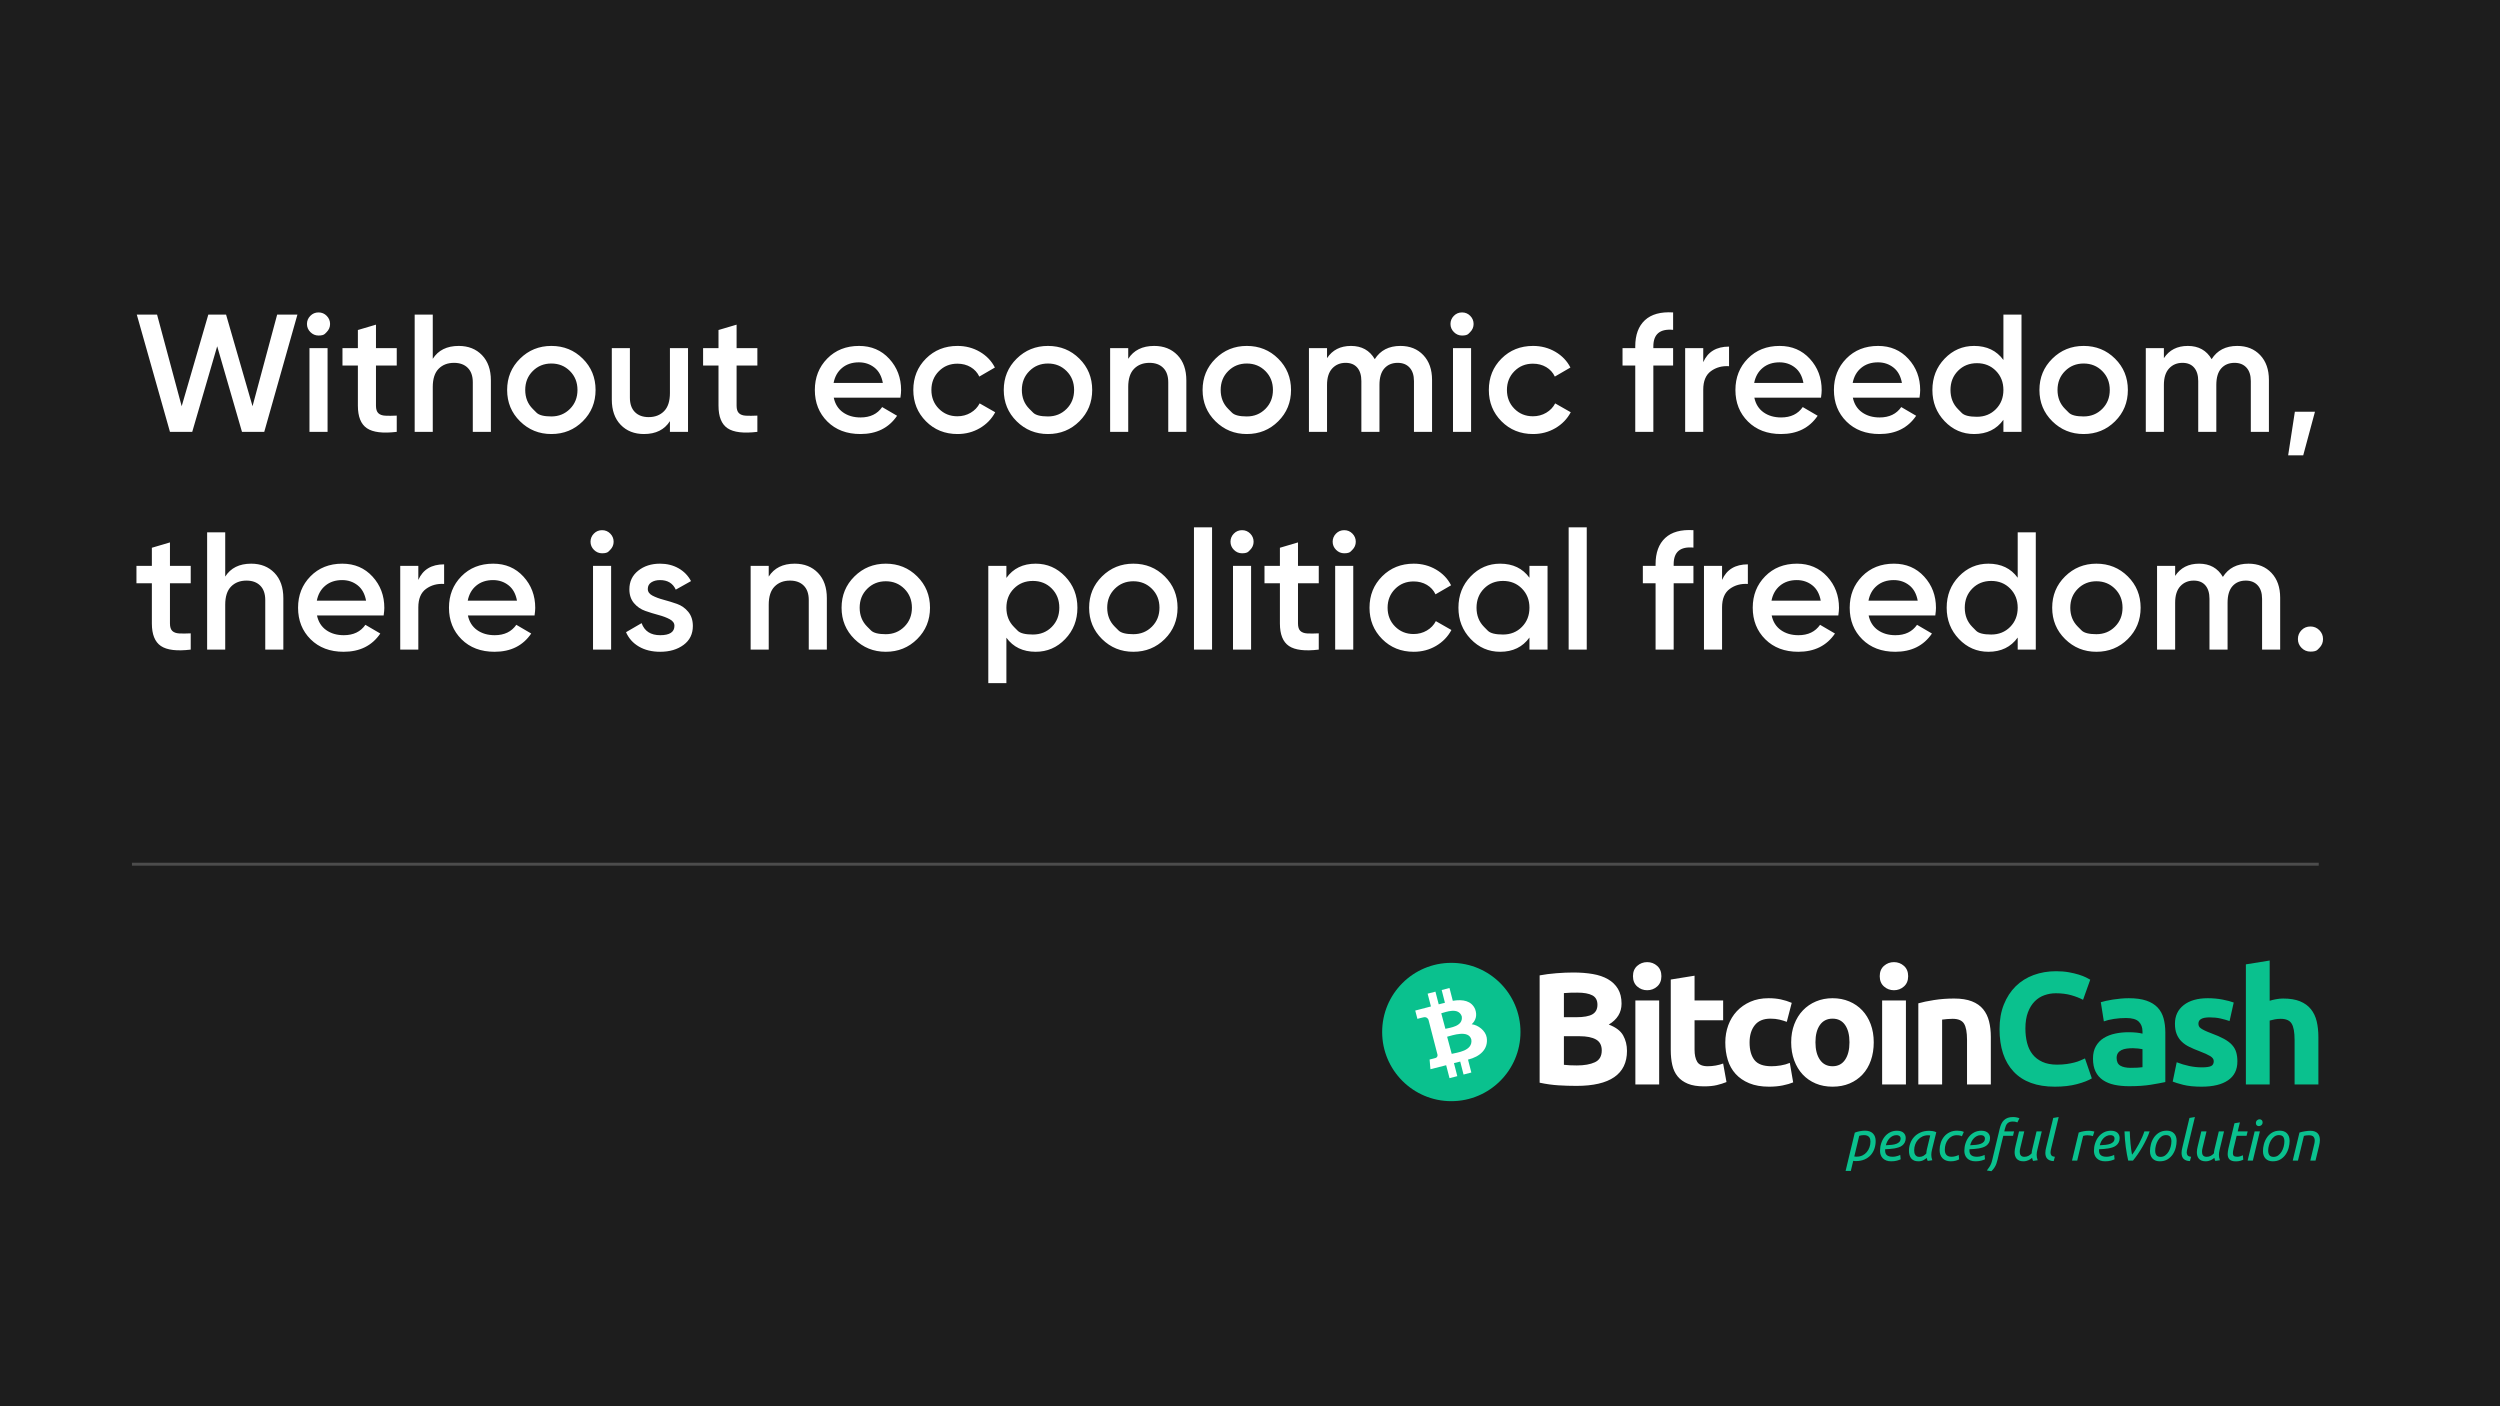
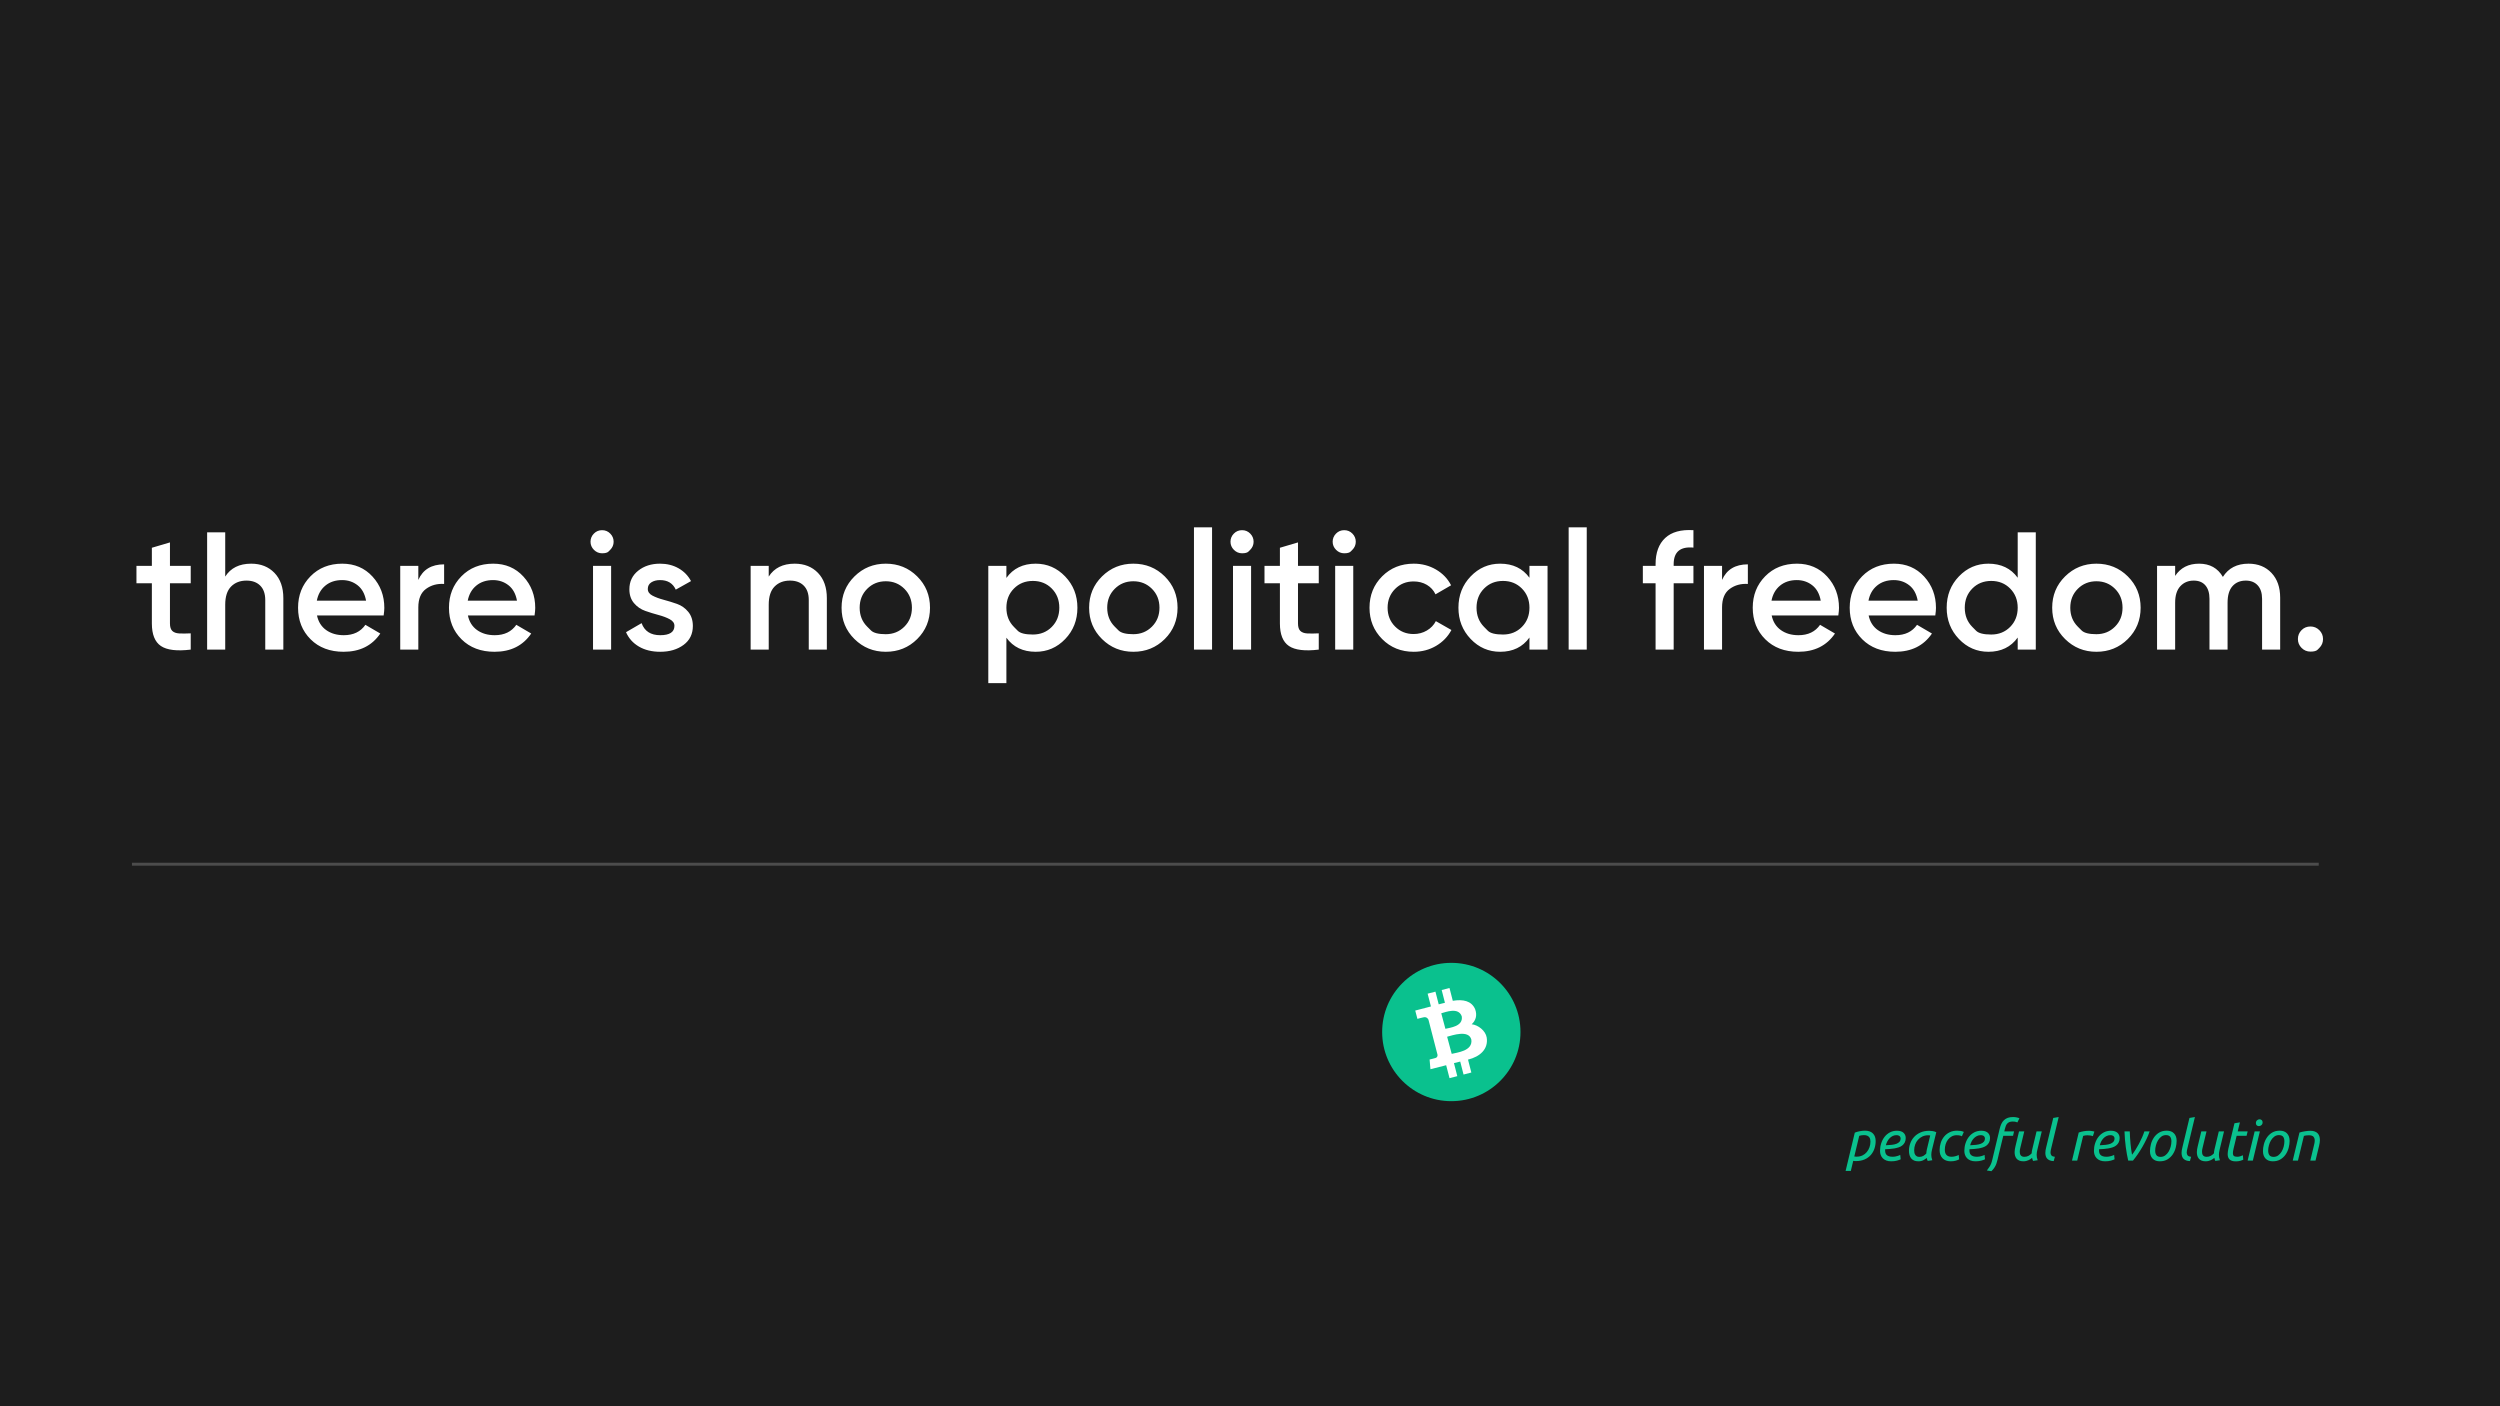
<svg xmlns="http://www.w3.org/2000/svg" viewBox="0 0 2560 1440">
  <rect width="2560" height="1440" style="fill: rgb(29, 29, 29); pointer-events: none;" transform="matrix(1, 0, 0, 1, 0, -1.1368683772161603e-13)">
    <desc>-</desc>
    <title>political freedom</title>
  </rect>
  <line style="fill: rgb(76, 76, 76); stroke: rgb(76, 76, 76); stroke-width: 3px; stroke-linecap: square;" x1="136.634" y1="884.959" x2="2372.891" y2="884.959" transform="matrix(1, 0, 0, 1, 0, -1.1368683772161603e-13)" />
-   <path d="M 455.209 146.427 L 445.566 112.337 L 451.459 112.337 L 458.618 138.976 L 466.361 112.337 L 471.523 112.337 L 479.218 138.976 L 486.377 112.337 L 492.269 112.337 L 482.627 146.427 L 476.15 146.427 L 468.942 121.541 L 461.686 146.427 Z M 500.765 117.426 Q 500.765 117.426 500.266 117.925 Q 499.767 118.424 498.403 118.424 Q 497.04 118.424 496.041 117.426 Q 495.043 116.428 495.043 115.064 Q 495.043 113.701 496.017 112.702 Q 496.991 111.704 498.403 111.704 Q 499.815 111.704 500.789 112.702 Q 501.763 113.701 501.763 115.064 Q 501.763 116.428 500.765 117.426 Z M 495.773 146.427 L 495.773 122.077 L 501.033 122.077 L 501.033 146.427 Z M 521.146 127.142 L 515.107 127.142 L 515.107 138.83 Q 515.107 140.339 515.789 140.997 Q 516.471 141.654 517.81 141.727 Q 519.149 141.8 521.146 141.703 L 521.146 146.427 Q 515.107 147.157 512.478 145.38 Q 509.848 143.602 509.848 138.83 L 509.848 127.142 L 505.367 127.142 L 505.367 122.077 L 509.848 122.077 L 509.848 116.817 L 515.107 115.259 L 515.107 122.077 L 521.146 122.077 Z M 539.167 121.444 Q 543.356 121.444 545.937 124.122 Q 548.518 126.801 548.518 131.476 L 548.518 146.427 L 543.258 146.427 L 543.258 132.012 Q 543.258 129.285 541.797 127.824 Q 540.336 126.363 537.804 126.363 Q 535.028 126.363 533.323 128.091 Q 531.619 129.82 531.619 133.375 L 531.619 146.427 L 526.359 146.427 L 526.359 112.337 L 531.619 112.337 L 531.619 125.194 Q 534.005 121.444 539.167 121.444 Z M 566.098 147.06 Q 560.741 147.06 556.991 143.359 Q 553.241 139.658 553.241 134.252 Q 553.241 128.846 556.991 125.145 Q 560.741 121.444 566.098 121.444 Q 571.504 121.444 575.229 125.145 Q 578.955 128.846 578.955 134.252 Q 578.955 139.658 575.229 143.359 Q 571.504 147.06 566.098 147.06 Z M 560.692 139.755 Q 560.692 139.755 561.788 140.851 Q 562.884 141.947 566.098 141.947 Q 569.312 141.947 571.504 139.755 Q 573.695 137.564 573.695 134.252 Q 573.695 130.94 571.504 128.749 Q 569.312 126.557 566.098 126.557 Q 562.884 126.557 560.692 128.749 Q 558.501 130.94 558.501 134.252 Q 558.501 137.564 560.692 139.755 Z M 600.574 122.077 L 605.833 122.077 L 605.833 146.427 L 600.574 146.427 L 600.574 143.31 Q 598.188 147.06 593.025 147.06 Q 588.837 147.06 586.256 144.382 Q 583.675 141.703 583.675 137.028 L 583.675 122.077 L 588.935 122.077 L 588.935 136.492 Q 588.935 139.219 590.396 140.68 Q 591.857 142.141 594.389 142.141 Q 597.165 142.141 598.869 140.413 Q 600.574 138.684 600.574 135.129 Z M 625.995 127.142 L 619.956 127.142 L 619.956 138.83 Q 619.956 140.339 620.638 140.997 Q 621.32 141.654 622.659 141.727 Q 623.998 141.8 625.995 141.703 L 625.995 146.427 Q 619.956 147.157 617.326 145.38 Q 614.696 143.602 614.696 138.83 L 614.696 127.142 L 610.216 127.142 L 610.216 122.077 L 614.696 122.077 L 614.696 116.817 L 619.956 115.259 L 619.956 122.077 L 625.995 122.077 Z M 648.207 136.492 Q 648.791 139.268 650.885 140.753 Q 652.979 142.239 655.999 142.239 Q 660.187 142.239 662.281 139.219 L 666.615 141.752 Q 663.011 147.06 655.95 147.06 Q 650.009 147.06 646.356 143.432 Q 642.704 139.804 642.704 134.252 Q 642.704 128.798 646.307 125.121 Q 649.911 121.444 655.56 121.444 Q 660.917 121.444 664.351 125.194 Q 667.784 128.944 667.784 134.301 Q 667.784 135.129 667.589 136.492 Z M 648.158 132.207 L 662.476 132.207 Q 661.94 129.236 660.016 127.726 Q 658.093 126.216 655.512 126.216 Q 652.59 126.216 650.642 127.824 Q 648.694 129.431 648.158 132.207 Z M 684.192 147.06 Q 678.689 147.06 675.012 143.359 Q 671.335 139.658 671.335 134.252 Q 671.335 128.798 675.012 125.121 Q 678.689 121.444 684.192 121.444 Q 687.747 121.444 690.669 123.148 Q 693.591 124.853 695.052 127.726 L 690.523 130.356 Q 689.695 128.603 688.015 127.604 Q 686.334 126.606 684.143 126.606 Q 680.929 126.606 678.762 128.798 Q 676.594 130.989 676.594 134.252 Q 676.594 137.515 678.762 139.706 Q 680.929 141.898 684.143 141.898 Q 686.286 141.898 688.015 140.875 Q 689.743 139.852 690.62 138.148 L 695.149 140.729 Q 693.591 143.651 690.669 145.356 Q 687.747 147.06 684.192 147.06 Z M 710.489 147.06 Q 705.132 147.06 701.382 143.359 Q 697.632 139.658 697.632 134.252 Q 697.632 128.846 701.382 125.145 Q 705.132 121.444 710.489 121.444 Q 715.895 121.444 719.62 125.145 Q 723.346 128.846 723.346 134.252 Q 723.346 139.658 719.62 143.359 Q 715.895 147.06 710.489 147.06 Z M 705.083 139.755 Q 705.083 139.755 706.179 140.851 Q 707.275 141.947 710.489 141.947 Q 713.703 141.947 715.895 139.755 Q 718.086 137.564 718.086 134.252 Q 718.086 130.94 715.895 128.749 Q 713.703 126.557 710.489 126.557 Q 707.275 126.557 705.083 128.749 Q 702.892 130.94 702.892 134.252 Q 702.892 137.564 705.083 139.755 Z M 741.367 121.444 Q 745.556 121.444 748.137 124.122 Q 750.718 126.801 750.718 131.476 L 750.718 146.427 L 745.458 146.427 L 745.458 132.012 Q 745.458 129.285 743.997 127.824 Q 742.536 126.363 740.004 126.363 Q 737.228 126.363 735.523 128.091 Q 733.819 129.82 733.819 133.375 L 733.819 146.427 L 728.559 146.427 L 728.559 122.077 L 733.819 122.077 L 733.819 125.194 Q 736.205 121.444 741.367 121.444 Z M 768.298 147.06 Q 762.941 147.06 759.191 143.359 Q 755.441 139.658 755.441 134.252 Q 755.441 128.846 759.191 125.145 Q 762.941 121.444 768.298 121.444 Q 773.704 121.444 777.429 125.145 Q 781.155 128.846 781.155 134.252 Q 781.155 139.658 777.429 143.359 Q 773.704 147.06 768.298 147.06 Z M 762.892 139.755 Q 762.892 139.755 763.988 140.851 Q 765.084 141.947 768.298 141.947 Q 771.512 141.947 773.704 139.755 Q 775.895 137.564 775.895 134.252 Q 775.895 130.94 773.704 128.749 Q 771.512 126.557 768.298 126.557 Q 765.084 126.557 762.892 128.749 Q 760.701 130.94 760.701 134.252 Q 760.701 137.564 762.892 139.755 Z M 812.952 121.444 Q 817.092 121.444 819.624 124.122 Q 822.157 126.801 822.157 131.33 L 822.157 146.427 L 816.897 146.427 L 816.897 131.671 Q 816.897 129.138 815.631 127.751 Q 814.365 126.363 812.173 126.363 Q 809.738 126.363 808.301 127.97 Q 806.865 129.577 806.865 132.791 L 806.865 146.427 L 801.605 146.427 L 801.605 131.671 Q 801.605 129.138 800.412 127.751 Q 799.219 126.363 797.027 126.363 Q 794.641 126.363 793.131 127.994 Q 791.622 129.625 791.622 132.791 L 791.622 146.427 L 786.362 146.427 L 786.362 122.077 L 791.622 122.077 L 791.622 124.999 Q 793.959 121.444 798.586 121.444 Q 803.261 121.444 805.501 125.291 Q 807.936 121.444 812.952 121.444 Z M 833.237 117.426 Q 833.237 117.426 832.737 117.925 Q 832.238 118.424 830.875 118.424 Q 829.511 118.424 828.513 117.426 Q 827.514 116.428 827.514 115.064 Q 827.514 113.701 828.488 112.702 Q 829.462 111.704 830.875 111.704 Q 832.287 111.704 833.261 112.702 Q 834.235 113.701 834.235 115.064 Q 834.235 116.428 833.237 117.426 Z M 828.245 146.427 L 828.245 122.077 L 833.505 122.077 L 833.505 146.427 Z M 851.524 147.06 Q 846.021 147.06 842.344 143.359 Q 838.667 139.658 838.667 134.252 Q 838.667 128.798 842.344 125.121 Q 846.021 121.444 851.524 121.444 Q 855.079 121.444 858.001 123.148 Q 860.923 124.853 862.384 127.726 L 857.855 130.356 Q 857.027 128.603 855.347 127.604 Q 853.667 126.606 851.475 126.606 Q 848.261 126.606 846.094 128.798 Q 843.927 130.989 843.927 134.252 Q 843.927 137.515 846.094 139.706 Q 848.261 141.898 851.475 141.898 Q 853.618 141.898 855.347 140.875 Q 857.076 139.852 857.952 138.148 L 862.481 140.729 Q 860.923 143.651 858.001 145.356 Q 855.079 147.06 851.524 147.06 Z M 892.242 116.769 Q 886.496 116.233 886.496 121.59 L 886.496 122.077 L 892.242 122.077 L 892.242 127.142 L 886.496 127.142 L 886.496 146.427 L 881.236 146.427 L 881.236 127.142 L 877.535 127.142 L 877.535 122.077 L 881.236 122.077 L 881.236 121.59 Q 881.236 116.574 884.036 113.968 Q 886.837 111.363 892.242 111.704 Z M 901.003 126.168 Q 903 121.639 908.503 121.639 L 908.503 127.337 Q 905.484 127.142 903.243 128.773 Q 901.003 130.405 901.003 134.155 L 901.003 146.427 L 895.744 146.427 L 895.744 122.077 L 901.003 122.077 Z M 915.861 136.492 Q 916.445 139.268 918.539 140.753 Q 920.633 142.239 923.653 142.239 Q 927.841 142.239 929.935 139.219 L 934.269 141.752 Q 930.666 147.06 923.604 147.06 Q 917.663 147.06 914.01 143.432 Q 910.358 139.804 910.358 134.252 Q 910.358 128.798 913.961 125.121 Q 917.565 121.444 923.214 121.444 Q 928.571 121.444 932.005 125.194 Q 935.438 128.944 935.438 134.301 Q 935.438 135.129 935.243 136.492 Z M 915.812 132.207 L 930.13 132.207 Q 929.594 129.236 927.67 127.726 Q 925.747 126.216 923.166 126.216 Q 920.244 126.216 918.296 127.824 Q 916.348 129.431 915.812 132.207 Z M 944.498 136.492 Q 945.083 139.268 947.177 140.753 Q 949.271 142.239 952.29 142.239 Q 956.479 142.239 958.573 139.219 L 962.907 141.752 Q 959.303 147.06 952.242 147.06 Q 946.3 147.06 942.648 143.432 Q 938.995 139.804 938.995 134.252 Q 938.995 128.798 942.599 125.121 Q 946.203 121.444 951.852 121.444 Q 957.209 121.444 960.643 125.194 Q 964.076 128.944 964.076 134.301 Q 964.076 135.129 963.881 136.492 Z M 944.45 132.207 L 958.768 132.207 Q 958.232 129.236 956.308 127.726 Q 954.385 126.216 951.803 126.216 Q 948.881 126.216 946.933 127.824 Q 944.985 129.431 944.45 132.207 Z M 988.275 112.337 L 993.535 112.337 L 993.535 146.427 L 988.275 146.427 L 988.275 142.921 Q 985.305 147.06 979.753 147.06 Q 974.737 147.06 971.182 143.335 Q 967.627 139.609 967.627 134.252 Q 967.627 128.846 971.182 125.145 Q 974.737 121.444 979.753 121.444 Q 985.305 121.444 988.275 125.535 Z M 975.078 139.828 Q 975.078 139.828 976.174 140.936 Q 977.269 142.044 980.581 142.044 Q 983.892 142.044 986.084 139.828 Q 988.275 137.612 988.275 134.252 Q 988.275 130.892 986.084 128.676 Q 983.892 126.46 980.581 126.46 Q 977.269 126.46 975.078 128.676 Q 972.886 130.892 972.886 134.252 Q 972.886 137.612 975.078 139.828 Z M 1011.603 147.06 Q 1006.246 147.06 1002.496 143.359 Q 998.746 139.658 998.746 134.252 Q 998.746 128.846 1002.496 125.145 Q 1006.246 121.444 1011.603 121.444 Q 1017.009 121.444 1020.734 125.145 Q 1024.46 128.846 1024.46 134.252 Q 1024.46 139.658 1020.734 143.359 Q 1017.009 147.06 1011.603 147.06 Z M 1006.197 139.755 Q 1006.197 139.755 1007.293 140.851 Q 1008.389 141.947 1011.603 141.947 Q 1014.817 141.947 1017.009 139.755 Q 1019.2 137.564 1019.2 134.252 Q 1019.2 130.94 1017.009 128.749 Q 1014.817 126.557 1011.603 126.557 Q 1008.389 126.557 1006.197 128.749 Q 1004.006 130.94 1004.006 134.252 Q 1004.006 137.564 1006.197 139.755 Z M 1056.264 121.444 Q 1060.403 121.444 1062.936 124.122 Q 1065.468 126.801 1065.468 131.33 L 1065.468 146.427 L 1060.208 146.427 L 1060.208 131.671 Q 1060.208 129.138 1058.942 127.751 Q 1057.676 126.363 1055.484 126.363 Q 1053.049 126.363 1051.613 127.97 Q 1050.176 129.577 1050.176 132.791 L 1050.176 146.427 L 1044.917 146.427 L 1044.917 131.671 Q 1044.917 129.138 1043.723 127.751 Q 1042.53 126.363 1040.339 126.363 Q 1037.952 126.363 1036.443 127.994 Q 1034.933 129.625 1034.933 132.791 L 1034.933 146.427 L 1029.673 146.427 L 1029.673 122.077 L 1034.933 122.077 L 1034.933 124.999 Q 1037.271 121.444 1041.897 121.444 Q 1046.572 121.444 1048.813 125.291 Q 1051.248 121.444 1056.264 121.444 Z M 1078.855 140.583 L 1075.446 153.245 L 1071.063 153.245 L 1073.011 140.583 Z" transform="matrix(3.522, 0, 0, 3.522, -1429.212, -73.498)" style="fill: rgb(255, 255, 255);" />
  <path d="M 461.247 190.452 L 455.209 190.452 L 455.209 202.14 Q 455.209 203.649 455.89 204.307 Q 456.572 204.964 457.911 205.037 Q 459.251 205.11 461.247 205.013 L 461.247 209.737 Q 455.209 210.467 452.579 208.69 Q 449.949 206.912 449.949 202.14 L 449.949 190.452 L 445.469 190.452 L 445.469 185.387 L 449.949 185.387 L 449.949 180.127 L 455.209 178.569 L 455.209 185.387 L 461.247 185.387 Z M 478.825 184.754 Q 483.013 184.754 485.594 187.432 Q 488.175 190.111 488.175 194.786 L 488.175 209.737 L 482.916 209.737 L 482.916 195.322 Q 482.916 192.595 481.455 191.134 Q 479.994 189.673 477.461 189.673 Q 474.685 189.673 472.981 191.401 Q 471.276 193.13 471.276 196.685 L 471.276 209.737 L 466.017 209.737 L 466.017 175.647 L 471.276 175.647 L 471.276 188.504 Q 473.663 184.754 478.825 184.754 Z M 497.958 199.802 Q 498.543 202.578 500.637 204.063 Q 502.731 205.549 505.75 205.549 Q 509.938 205.549 512.032 202.529 L 516.367 205.062 Q 512.763 210.37 505.701 210.37 Q 499.76 210.37 496.108 206.742 Q 492.455 203.114 492.455 197.562 Q 492.455 192.108 496.059 188.431 Q 499.663 184.754 505.312 184.754 Q 510.669 184.754 514.102 188.504 Q 517.536 192.254 517.536 197.611 Q 517.536 198.439 517.341 199.802 Z M 497.909 195.517 L 512.227 195.517 Q 511.692 192.546 509.768 191.036 Q 507.844 189.526 505.263 189.526 Q 502.341 189.526 500.393 191.134 Q 498.445 192.741 497.909 195.517 Z M 527.42 189.478 Q 529.417 184.949 534.92 184.949 L 534.92 190.647 Q 531.901 190.452 529.66 192.083 Q 527.42 193.715 527.42 197.465 L 527.42 209.737 L 522.161 209.737 L 522.161 185.387 L 527.42 185.387 Z M 541.834 199.802 Q 542.419 202.578 544.513 204.063 Q 546.607 205.549 549.626 205.549 Q 553.814 205.549 555.909 202.529 L 560.243 205.062 Q 556.639 210.37 549.578 210.37 Q 543.636 210.37 539.984 206.742 Q 536.331 203.114 536.331 197.562 Q 536.331 192.108 539.935 188.431 Q 543.539 184.754 549.188 184.754 Q 554.545 184.754 557.978 188.504 Q 561.412 192.254 561.412 197.611 Q 561.412 198.439 561.217 199.802 Z M 541.786 195.517 L 556.103 195.517 Q 555.568 192.546 553.644 191.036 Q 551.72 189.526 549.139 189.526 Q 546.217 189.526 544.269 191.134 Q 542.321 192.741 541.786 195.517 Z M 583.206 180.736 Q 583.206 180.736 582.707 181.235 Q 582.208 181.734 580.844 181.734 Q 579.481 181.734 578.482 180.736 Q 577.484 179.738 577.484 178.374 Q 577.484 177.011 578.458 176.012 Q 579.432 175.014 580.844 175.014 Q 582.257 175.014 583.231 176.012 Q 584.205 177.011 584.205 178.374 Q 584.205 179.738 583.206 180.736 Z M 578.214 209.737 L 578.214 185.387 L 583.474 185.387 L 583.474 209.737 Z M 594.139 192.108 Q 594.139 193.325 595.478 194.031 Q 596.817 194.737 598.741 195.249 Q 600.665 195.76 602.613 196.442 Q 604.561 197.124 605.9 198.755 Q 607.239 200.387 607.239 202.87 Q 607.239 206.377 604.536 208.373 Q 601.833 210.37 597.743 210.37 Q 594.139 210.37 591.558 208.86 Q 588.977 207.351 587.808 204.672 L 592.337 202.042 Q 593.603 205.549 597.743 205.549 Q 601.882 205.549 601.882 202.822 Q 601.882 201.653 600.543 200.922 Q 599.204 200.192 597.28 199.68 Q 595.356 199.169 593.408 198.487 Q 591.46 197.805 590.121 196.223 Q 588.782 194.64 588.782 192.205 Q 588.782 188.845 591.339 186.799 Q 593.895 184.754 597.694 184.754 Q 600.713 184.754 603.075 186.093 Q 605.437 187.432 606.703 189.819 L 602.272 192.302 Q 601.006 189.526 597.694 189.526 Q 596.184 189.526 595.162 190.184 Q 594.139 190.841 594.139 192.108 Z M 636.847 184.754 Q 641.035 184.754 643.616 187.432 Q 646.197 190.111 646.197 194.786 L 646.197 209.737 L 640.938 209.737 L 640.938 195.322 Q 640.938 192.595 639.477 191.134 Q 638.016 189.673 635.483 189.673 Q 632.707 189.673 631.003 191.401 Q 629.298 193.13 629.298 196.685 L 629.298 209.737 L 624.039 209.737 L 624.039 185.387 L 629.298 185.387 L 629.298 188.504 Q 631.685 184.754 636.847 184.754 Z M 663.334 210.37 Q 657.977 210.37 654.227 206.669 Q 650.477 202.968 650.477 197.562 Q 650.477 192.156 654.227 188.455 Q 657.977 184.754 663.334 184.754 Q 668.74 184.754 672.465 188.455 Q 676.191 192.156 676.191 197.562 Q 676.191 202.968 672.465 206.669 Q 668.74 210.37 663.334 210.37 Z M 657.928 203.065 Q 657.928 203.065 659.024 204.161 Q 660.12 205.257 663.334 205.257 Q 666.548 205.257 668.74 203.065 Q 670.931 200.874 670.931 197.562 Q 670.931 194.25 668.74 192.059 Q 666.548 189.867 663.334 189.867 Q 660.12 189.867 657.928 192.059 Q 655.737 194.25 655.737 197.562 Q 655.737 200.874 657.928 203.065 Z M 706.92 184.754 Q 711.937 184.754 715.492 188.479 Q 719.047 192.205 719.047 197.562 Q 719.047 202.968 715.492 206.669 Q 711.937 210.37 706.92 210.37 Q 701.369 210.37 698.398 206.279 L 698.398 219.477 L 693.138 219.477 L 693.138 185.387 L 698.398 185.387 L 698.398 188.893 Q 701.369 184.754 706.92 184.754 Z M 700.589 203.138 Q 700.589 203.138 701.685 204.246 Q 702.781 205.354 706.093 205.354 Q 709.404 205.354 711.596 203.138 Q 713.787 200.922 713.787 197.562 Q 713.787 194.202 711.596 191.986 Q 709.404 189.77 706.093 189.77 Q 702.781 189.77 700.589 191.986 Q 698.398 194.202 698.398 197.562 Q 698.398 200.922 700.589 203.138 Z M 735.308 210.37 Q 729.951 210.37 726.201 206.669 Q 722.451 202.968 722.451 197.562 Q 722.451 192.156 726.201 188.455 Q 729.951 184.754 735.308 184.754 Q 740.713 184.754 744.439 188.455 Q 748.164 192.156 748.164 197.562 Q 748.164 202.968 744.439 206.669 Q 740.713 210.37 735.308 210.37 Z M 729.902 203.065 Q 729.902 203.065 730.998 204.161 Q 732.093 205.257 735.308 205.257 Q 738.522 205.257 740.713 203.065 Q 742.905 200.874 742.905 197.562 Q 742.905 194.25 740.713 192.059 Q 738.522 189.867 735.308 189.867 Q 732.093 189.867 729.902 192.059 Q 727.71 194.25 727.71 197.562 Q 727.71 200.874 729.902 203.065 Z M 752.934 209.737 L 752.934 174.186 L 758.194 174.186 L 758.194 209.737 Z M 769.274 180.736 Q 769.274 180.736 768.775 181.235 Q 768.276 181.734 766.912 181.734 Q 765.549 181.734 764.55 180.736 Q 763.552 179.738 763.552 178.374 Q 763.552 177.011 764.526 176.012 Q 765.5 175.014 766.912 175.014 Q 768.325 175.014 769.299 176.012 Q 770.273 177.011 770.273 178.374 Q 770.273 179.738 769.274 180.736 Z M 764.283 209.737 L 764.283 185.387 L 769.542 185.387 L 769.542 209.737 Z M 789.218 190.452 L 783.179 190.452 L 783.179 202.14 Q 783.179 203.649 783.861 204.307 Q 784.543 204.964 785.882 205.037 Q 787.222 205.11 789.218 205.013 L 789.218 209.737 Q 783.179 210.467 780.55 208.69 Q 777.92 206.912 777.92 202.14 L 777.92 190.452 L 773.439 190.452 L 773.439 185.387 L 777.92 185.387 L 777.92 180.127 L 783.179 178.569 L 783.179 185.387 L 789.218 185.387 Z M 798.979 180.736 Q 798.979 180.736 798.48 181.235 Q 797.981 181.734 796.617 181.734 Q 795.254 181.734 794.256 180.736 Q 793.257 179.738 793.257 178.374 Q 793.257 177.011 794.231 176.012 Q 795.205 175.014 796.617 175.014 Q 798.03 175.014 799.004 176.012 Q 799.978 177.011 799.978 178.374 Q 799.978 179.738 798.979 180.736 Z M 793.988 209.737 L 793.988 185.387 L 799.247 185.387 L 799.247 209.737 Z M 816.829 210.37 Q 811.326 210.37 807.649 206.669 Q 803.972 202.968 803.972 197.562 Q 803.972 192.108 807.649 188.431 Q 811.326 184.754 816.829 184.754 Q 820.384 184.754 823.306 186.458 Q 826.228 188.163 827.689 191.036 L 823.16 193.666 Q 822.332 191.913 820.652 190.914 Q 818.972 189.916 816.781 189.916 Q 813.566 189.916 811.399 192.108 Q 809.232 194.299 809.232 197.562 Q 809.232 200.825 811.399 203.016 Q 813.566 205.208 816.781 205.208 Q 818.923 205.208 820.652 204.185 Q 822.381 203.162 823.258 201.458 L 827.787 204.039 Q 826.228 206.961 823.306 208.666 Q 820.384 210.37 816.829 210.37 Z M 850.475 185.387 L 855.735 185.387 L 855.735 209.737 L 850.475 209.737 L 850.475 206.231 Q 847.504 210.37 841.952 210.37 Q 836.936 210.37 833.381 206.645 Q 829.826 202.919 829.826 197.562 Q 829.826 192.156 833.381 188.455 Q 836.936 184.754 841.952 184.754 Q 847.504 184.754 850.475 188.845 Z M 837.277 203.138 Q 837.277 203.138 838.373 204.246 Q 839.469 205.354 842.78 205.354 Q 846.092 205.354 848.283 203.138 Q 850.475 200.922 850.475 197.562 Q 850.475 194.202 848.283 191.986 Q 846.092 189.77 842.78 189.77 Q 839.469 189.77 837.277 191.986 Q 835.086 194.202 835.086 197.562 Q 835.086 200.922 837.277 203.138 Z M 861.872 209.737 L 861.872 174.186 L 867.132 174.186 L 867.132 209.737 Z M 898.151 180.079 Q 892.405 179.543 892.405 184.9 L 892.405 185.387 L 898.151 185.387 L 898.151 190.452 L 892.405 190.452 L 892.405 209.737 L 887.145 209.737 L 887.145 190.452 L 883.444 190.452 L 883.444 185.387 L 887.145 185.387 L 887.145 184.9 Q 887.145 179.884 889.945 177.278 Q 892.745 174.673 898.151 175.014 Z M 906.475 189.478 Q 908.471 184.949 913.975 184.949 L 913.975 190.647 Q 910.955 190.452 908.715 192.083 Q 906.475 193.715 906.475 197.465 L 906.475 209.737 L 901.215 209.737 L 901.215 185.387 L 906.475 185.387 Z M 920.895 199.802 Q 921.48 202.578 923.574 204.063 Q 925.668 205.549 928.687 205.549 Q 932.875 205.549 934.969 202.529 L 939.304 205.062 Q 935.7 210.37 928.638 210.37 Q 922.697 210.37 919.045 206.742 Q 915.392 203.114 915.392 197.562 Q 915.392 192.108 918.996 188.431 Q 922.6 184.754 928.249 184.754 Q 933.606 184.754 937.039 188.504 Q 940.473 192.254 940.473 197.611 Q 940.473 198.439 940.278 199.802 Z M 920.846 195.517 L 935.164 195.517 Q 934.629 192.546 932.705 191.036 Q 930.781 189.526 928.2 189.526 Q 925.278 189.526 923.33 191.134 Q 921.382 192.741 920.846 195.517 Z M 949.089 199.802 Q 949.674 202.578 951.768 204.063 Q 953.862 205.549 956.881 205.549 Q 961.069 205.549 963.164 202.529 L 967.498 205.062 Q 963.894 210.37 956.833 210.37 Q 950.891 210.37 947.239 206.742 Q 943.586 203.114 943.586 197.562 Q 943.586 192.108 947.19 188.431 Q 950.794 184.754 956.443 184.754 Q 961.8 184.754 965.233 188.504 Q 968.667 192.254 968.667 197.611 Q 968.667 198.439 968.472 199.802 Z M 949.041 195.517 L 963.358 195.517 Q 962.823 192.546 960.899 191.036 Q 958.975 189.526 956.394 189.526 Q 953.472 189.526 951.524 191.134 Q 949.576 192.741 949.041 195.517 Z M 992.429 175.647 L 997.689 175.647 L 997.689 209.737 L 992.429 209.737 L 992.429 206.231 Q 989.458 210.37 983.907 210.37 Q 978.89 210.37 975.335 206.645 Q 971.78 202.919 971.78 197.562 Q 971.78 192.156 975.335 188.455 Q 978.89 184.754 983.907 184.754 Q 989.458 184.754 992.429 188.845 Z M 979.231 203.138 Q 979.231 203.138 980.327 204.246 Q 981.423 205.354 984.734 205.354 Q 988.046 205.354 990.238 203.138 Q 992.429 200.922 992.429 197.562 Q 992.429 194.202 990.238 191.986 Q 988.046 189.77 984.734 189.77 Q 981.423 189.77 979.231 191.986 Q 977.04 194.202 977.04 197.562 Q 977.04 200.922 979.231 203.138 Z M 1015.313 210.37 Q 1009.956 210.37 1006.206 206.669 Q 1002.456 202.968 1002.456 197.562 Q 1002.456 192.156 1006.206 188.455 Q 1009.956 184.754 1015.313 184.754 Q 1020.719 184.754 1024.444 188.455 Q 1028.17 192.156 1028.17 197.562 Q 1028.17 202.968 1024.444 206.669 Q 1020.719 210.37 1015.313 210.37 Z M 1009.907 203.065 Q 1009.907 203.065 1011.003 204.161 Q 1012.099 205.257 1015.313 205.257 Q 1018.527 205.257 1020.719 203.065 Q 1022.91 200.874 1022.91 197.562 Q 1022.91 194.25 1020.719 192.059 Q 1018.527 189.867 1015.313 189.867 Q 1012.099 189.867 1009.907 192.059 Q 1007.716 194.25 1007.716 197.562 Q 1007.716 200.874 1009.907 203.065 Z M 1059.536 184.754 Q 1063.676 184.754 1066.208 187.432 Q 1068.741 190.111 1068.741 194.64 L 1068.741 209.737 L 1063.481 209.737 L 1063.481 194.981 Q 1063.481 192.448 1062.215 191.061 Q 1060.949 189.673 1058.757 189.673 Q 1056.322 189.673 1054.886 191.28 Q 1053.449 192.887 1053.449 196.101 L 1053.449 209.737 L 1048.189 209.737 L 1048.189 194.981 Q 1048.189 192.448 1046.996 191.061 Q 1045.803 189.673 1043.611 189.673 Q 1041.225 189.673 1039.715 191.304 Q 1038.206 192.935 1038.206 196.101 L 1038.206 209.737 L 1032.946 209.737 L 1032.946 185.387 L 1038.206 185.387 L 1038.206 188.309 Q 1040.543 184.754 1045.17 184.754 Q 1049.845 184.754 1052.085 188.601 Q 1054.52 184.754 1059.536 184.754 Z M 1080.132 209.25 Q 1080.132 209.25 1079.596 209.786 Q 1079.061 210.321 1077.551 210.321 Q 1076.041 210.321 1074.97 209.25 Q 1073.898 208.179 1073.898 206.669 Q 1073.898 205.159 1074.945 204.088 Q 1075.992 203.016 1077.551 203.016 Q 1079.061 203.016 1080.132 204.088 Q 1081.203 205.159 1081.203 206.669 Q 1081.203 208.179 1080.132 209.25 Z" transform="matrix(3.522, 0, 0, 3.522, -1429.212, -73.498)" style="fill: rgb(255, 255, 255);" />
  <g transform="matrix(0.757, 0, 0, 0.757, 679.583, 324.969)" style="">
    <title>logo</title>
    <g transform="matrix(0.337, 0, 0, 0.337, 991.26, 871.144)" style="">
      <title>logo+txt</title>
      <g style="" transform="matrix(1.114, 0, 0, 1.114, -56.693, -0.683)">
        <title>logo</title>
        <circle cx="248.6" cy="255.2" r="249.2" class="st1" style="fill: rgb(10, 193, 142);" />
        <path id="path-2" d="M 334.339 172.735 C 321.178 142.835 290.962 136.623 253.903 142.729 L 242.006 96.616 L 213.896 103.88 L 225.582 149.889 C 218.213 151.784 210.632 153.363 203.157 155.469 L 191.366 109.776 L 163.255 117.041 L 175.152 163.154 C 169.151 164.839 118.616 177.894 118.616 177.894 L 126.407 207.899 C 126.407 207.899 147.042 202.108 146.832 202.635 C 158.202 199.687 163.571 205.372 166.203 210.742 L 198.841 337.08 C 199.262 340.765 198.63 347.082 190.734 349.082 C 191.155 349.292 170.309 354.346 170.309 354.346 L 173.363 389.3 C 173.363 389.3 223.371 376.455 230.004 374.876 L 242.112 421.516 L 270.117 414.251 L 258.114 367.296 C 265.905 365.506 273.275 363.611 280.645 361.716 L 292.647 408.461 L 320.757 401.196 L 308.755 354.662 C 351.921 344.134 382.452 316.971 376.135 275.279 C 372.135 250.222 344.761 229.587 321.915 227.271 C 335.812 214.637 342.972 196.423 334.339 172.735 L 334.339 172.735 Z M 320.757 282.649 C 326.337 323.92 269.064 328.973 250.008 333.921 L 233.478 272.226 C 252.64 267.173 311.387 246.222 320.757 282.649 Z M 286.225 198.634 C 292.12 235.272 243.164 239.589 227.267 243.695 L 212.317 187.685 C 228.214 183.579 274.223 164.733 286.225 198.634 Z" class="st0" style="fill: rgb(255, 255, 255);" />
      </g>
-       <path d="M 722.795 499.868 Q 686.258 499.868 650.041 497.625 Q 613.825 495.381 574.724 487.048 L 574.724 56.296 Q 605.492 50.527 642.029 47.643 Q 678.566 44.758 709.975 44.758 Q 752.281 44.758 787.856 50.848 Q 823.432 56.937 849.072 71.68 Q 874.712 86.423 889.134 110.461 Q 903.557 134.498 903.557 169.753 Q 903.557 222.956 852.277 253.724 Q 894.583 269.749 909.967 297.312 Q 925.351 324.875 925.351 359.489 Q 925.351 429.358 874.391 464.613 Q 823.432 499.868 722.795 499.868 Z M 672.156 300.517 L 672.156 415.256 Q 683.053 416.538 695.873 417.179 Q 708.693 417.82 724.077 417.82 Q 768.947 417.82 796.51 405 Q 824.073 392.18 824.073 357.566 Q 824.073 326.798 800.997 313.658 Q 777.921 300.517 734.974 300.517 Z M 672.156 224.238 L 720.872 224.238 Q 767.024 224.238 786.895 212.38 Q 806.766 200.521 806.766 174.24 Q 806.766 147.318 786.254 136.421 Q 765.742 125.524 726 125.524 Q 713.18 125.524 698.437 125.845 Q 683.694 126.165 672.156 127.447 Z M 1054.515 494.099 L 959.006 494.099 L 959.006 156.933 L 1054.515 156.933 Z M 1063.489 59.501 Q 1063.489 85.782 1046.503 100.846 Q 1029.516 115.909 1006.44 115.909 Q 983.364 115.909 966.378 100.846 Q 949.391 85.782 949.391 59.501 Q 949.391 33.22 966.378 18.157 Q 983.364 3.093 1006.44 3.093 Q 1029.516 3.093 1046.503 18.157 Q 1063.489 33.22 1063.489 59.501 Z M 1101.068 72.962 L 1196.577 57.578 L 1196.577 156.933 L 1311.316 156.933 L 1311.316 236.417 L 1196.577 236.417 L 1196.577 355.002 Q 1196.577 385.129 1207.153 403.077 Q 1217.73 421.025 1249.78 421.025 Q 1265.164 421.025 1281.509 418.141 Q 1297.855 415.256 1311.316 410.128 L 1324.777 484.484 Q 1307.47 491.535 1286.317 496.663 Q 1265.164 501.791 1234.396 501.791 Q 1195.295 501.791 1169.655 491.215 Q 1144.015 480.638 1128.631 461.729 Q 1113.247 442.819 1107.157 415.897 Q 1101.068 388.975 1101.068 356.284 Z M 1319.999 325.516 Q 1319.999 288.979 1331.858 256.609 Q 1343.716 224.238 1366.151 200.201 Q 1388.586 176.163 1420.636 162.061 Q 1452.686 147.959 1493.71 147.959 Q 1520.632 147.959 1543.067 152.767 Q 1565.502 157.574 1586.655 166.548 L 1566.784 242.827 Q 1553.323 237.699 1537.298 233.853 Q 1521.273 230.007 1501.402 230.007 Q 1459.096 230.007 1438.264 256.288 Q 1417.431 282.569 1417.431 325.516 Q 1417.431 371.027 1436.982 396.026 Q 1456.532 421.025 1505.248 421.025 Q 1522.555 421.025 1542.426 417.82 Q 1562.297 414.615 1578.963 407.564 L 1592.424 485.766 Q 1575.758 492.817 1550.759 497.945 Q 1525.76 503.073 1495.633 503.073 Q 1449.481 503.073 1416.149 489.292 Q 1382.817 475.51 1361.344 451.793 Q 1339.87 428.076 1329.935 395.706 Q 1319.999 363.335 1319.999 325.516 Z M 1915.824 324.875 Q 1915.824 364.617 1904.286 397.629 Q 1892.748 430.64 1870.954 454.037 Q 1849.16 477.433 1818.712 490.253 Q 1788.265 503.073 1750.446 503.073 Q 1713.268 503.073 1682.82 490.253 Q 1652.373 477.433 1630.579 454.037 Q 1608.785 430.64 1596.606 397.629 Q 1584.427 364.617 1584.427 324.875 Q 1584.427 285.133 1596.926 252.442 Q 1609.426 219.751 1631.54 196.675 Q 1653.655 173.599 1684.102 160.779 Q 1714.55 147.959 1750.446 147.959 Q 1786.983 147.959 1817.43 160.779 Q 1847.878 173.599 1869.672 196.675 Q 1891.466 219.751 1903.645 252.442 Q 1915.824 285.133 1915.824 324.875 Z M 1818.392 324.875 Q 1818.392 280.646 1800.764 255.327 Q 1783.137 230.007 1750.446 230.007 Q 1717.755 230.007 1699.807 255.327 Q 1681.859 280.646 1681.859 324.875 Q 1681.859 369.104 1699.807 395.065 Q 1717.755 421.025 1750.446 421.025 Q 1783.137 421.025 1800.764 395.065 Q 1818.392 369.104 1818.392 324.875 Z M 2045.009 494.099 L 1949.5 494.099 L 1949.5 156.933 L 2045.009 156.933 Z M 2053.983 59.501 Q 2053.983 85.782 2036.996 100.846 Q 2020.01 115.909 1996.934 115.909 Q 1973.858 115.909 1956.871 100.846 Q 1939.885 85.782 1939.885 59.501 Q 1939.885 33.22 1956.871 18.157 Q 1973.858 3.093 1996.934 3.093 Q 2020.01 3.093 2036.996 18.157 Q 2053.983 33.22 2053.983 59.501 Z M 2094.766 168.471 Q 2119.124 161.42 2157.584 155.331 Q 2196.044 149.241 2238.35 149.241 Q 2281.297 149.241 2309.821 160.459 Q 2338.346 171.676 2355.012 192.188 Q 2371.678 212.7 2378.729 240.904 Q 2385.78 269.108 2385.78 303.722 L 2385.78 494.099 L 2290.271 494.099 L 2290.271 315.26 Q 2290.271 269.108 2278.092 249.878 Q 2265.913 230.648 2232.581 230.648 Q 2222.325 230.648 2210.787 231.61 Q 2199.249 232.571 2190.275 233.853 L 2190.275 494.099 L 2094.766 494.099 Z" style="fill: rgb(255, 255, 255);" />
-       <path d="M 2642.536 503.081 Q 2534.207 503.081 2477.478 442.827 Q 2420.75 382.573 2420.75 271.68 Q 2420.75 216.554 2438.057 173.287 Q 2455.364 130.019 2485.491 100.213 Q 2515.618 70.406 2557.283 55.022 Q 2598.948 39.638 2647.664 39.638 Q 2675.868 39.638 2698.944 43.805 Q 2722.02 47.971 2739.327 53.42 Q 2756.634 58.868 2768.172 64.637 Q 2779.71 70.406 2784.838 73.611 L 2755.993 154.377 Q 2735.481 143.48 2708.238 135.788 Q 2680.996 128.096 2646.382 128.096 Q 2623.306 128.096 2601.191 135.788 Q 2579.077 143.48 2562.09 160.467 Q 2545.104 177.453 2534.848 204.375 Q 2524.592 231.297 2524.592 269.757 Q 2524.592 300.525 2531.322 327.127 Q 2538.053 353.728 2553.116 372.958 Q 2568.18 392.188 2592.538 403.405 Q 2616.896 414.623 2651.51 414.623 Q 2673.304 414.623 2690.611 412.059 Q 2707.918 409.495 2721.379 405.969 Q 2734.84 402.444 2745.096 397.957 Q 2755.352 393.47 2763.685 389.624 L 2791.248 469.749 Q 2770.095 482.569 2731.635 492.825 Q 2693.175 503.081 2642.536 503.081 Z M 2947.154 427.443 Q 2961.256 427.443 2974.076 426.802 Q 2986.896 426.161 2994.588 424.879 L 2994.588 352.446 Q 2988.819 351.164 2977.281 349.882 Q 2965.743 348.6 2956.128 348.6 Q 2942.667 348.6 2930.808 350.203 Q 2918.95 351.805 2909.976 356.292 Q 2901.002 360.779 2895.874 368.471 Q 2890.746 376.163 2890.746 387.701 Q 2890.746 410.136 2905.809 418.789 Q 2920.873 427.443 2947.154 427.443 Z M 2939.462 147.967 Q 2981.768 147.967 3009.972 157.582 Q 3038.176 167.197 3055.162 185.145 Q 3072.149 203.093 3079.2 228.733 Q 3086.251 254.373 3086.251 285.782 L 3086.251 484.492 Q 3065.739 488.979 3029.202 495.068 Q 2992.665 501.158 2940.744 501.158 Q 2908.053 501.158 2881.451 495.389 Q 2854.85 489.62 2835.62 476.479 Q 2816.39 463.339 2806.134 442.186 Q 2795.878 421.033 2795.878 390.265 Q 2795.878 360.779 2807.736 340.267 Q 2819.595 319.755 2839.466 307.576 Q 2859.337 295.397 2884.977 289.949 Q 2910.617 284.5 2938.18 284.5 Q 2956.769 284.5 2971.191 286.103 Q 2985.614 287.705 2994.588 290.269 L 2994.588 281.295 Q 2994.588 256.937 2979.845 242.194 Q 2965.102 227.451 2928.565 227.451 Q 2904.207 227.451 2880.49 230.977 Q 2856.773 234.502 2839.466 240.912 L 2827.287 163.992 Q 2835.62 161.428 2848.119 158.544 Q 2860.619 155.659 2875.362 153.416 Q 2890.105 151.172 2906.45 149.57 Q 2922.796 147.967 2939.462 147.967 Z M 3232.541 425.52 Q 3258.822 425.52 3269.719 420.392 Q 3280.616 415.264 3280.616 400.521 Q 3280.616 388.983 3266.514 380.329 Q 3252.412 371.676 3223.567 360.779 Q 3201.132 352.446 3182.864 343.472 Q 3164.595 334.498 3151.775 321.999 Q 3138.955 309.499 3131.904 292.192 Q 3124.853 274.885 3124.853 250.527 Q 3124.853 203.093 3160.108 175.53 Q 3195.363 147.967 3256.899 147.967 Q 3287.667 147.967 3315.871 153.416 Q 3344.075 158.864 3360.741 165.274 L 3344.075 239.63 Q 3327.409 233.861 3307.859 229.374 Q 3288.308 224.887 3263.95 224.887 Q 3219.08 224.887 3219.08 249.886 Q 3219.08 255.655 3221.003 260.142 Q 3222.926 264.629 3228.695 268.796 Q 3234.464 272.962 3244.4 277.77 Q 3254.335 282.577 3269.719 288.346 Q 3301.128 299.884 3321.64 311.102 Q 3342.152 322.319 3354.011 335.46 Q 3365.869 348.6 3370.677 364.625 Q 3375.484 380.65 3375.484 401.803 Q 3375.484 451.801 3337.986 477.441 Q 3300.487 503.081 3231.9 503.081 Q 3187.03 503.081 3157.224 495.389 Q 3127.417 487.697 3115.879 482.569 L 3131.904 405.008 Q 3156.262 414.623 3181.902 420.071 Q 3207.542 425.52 3232.541 425.52 Z M 3409.59 494.107 L 3409.59 12.075 L 3505.099 -3.309 L 3505.099 158.223 Q 3514.714 155.018 3529.778 152.134 Q 3544.841 149.249 3558.943 149.249 Q 3599.967 149.249 3627.21 160.467 Q 3654.452 171.684 3670.798 192.196 Q 3687.143 212.708 3693.874 240.912 Q 3700.604 269.116 3700.604 303.73 L 3700.604 494.107 L 3605.095 494.107 L 3605.095 315.268 Q 3605.095 269.116 3593.237 249.886 Q 3581.378 230.656 3549.328 230.656 Q 3536.508 230.656 3525.291 232.9 Q 3514.073 235.143 3505.099 237.707 L 3505.099 494.107 Z" style="fill: rgb(10, 193, 142);" />
    </g>
    <path d="M 1625.151 1100.185 Q 1628.87 1100.185 1631.564 1101.248 Q 1634.259 1102.311 1636.005 1104.17 Q 1637.75 1106.03 1638.623 1108.572 Q 1639.496 1111.115 1639.496 1114.151 Q 1639.496 1119.388 1637.902 1124.284 Q 1636.308 1129.179 1633.007 1132.974 Q 1629.705 1136.769 1624.658 1139.046 Q 1619.61 1141.323 1612.703 1141.323 Q 1611.868 1141.323 1610.882 1141.247 Q 1609.895 1141.171 1609.136 1141.02 L 1605.872 1154.682 L 1598.814 1154.682 L 1611.261 1102.842 Q 1614.449 1101.552 1618.206 1100.868 Q 1621.963 1100.185 1625.151 1100.185 Z M 1610.578 1135.099 Q 1611.337 1135.251 1612.21 1135.289 Q 1613.083 1135.327 1613.918 1135.327 Q 1618.244 1135.327 1621.659 1133.657 Q 1625.075 1131.987 1627.466 1129.141 Q 1629.857 1126.295 1631.147 1122.614 Q 1632.437 1118.933 1632.437 1114.91 Q 1632.437 1113.24 1632.058 1111.646 Q 1631.678 1110.052 1630.654 1108.838 Q 1629.629 1107.624 1627.883 1106.902 Q 1626.138 1106.181 1623.405 1106.181 Q 1621.508 1106.181 1619.914 1106.523 Q 1618.32 1106.865 1617.257 1107.168 Z M 1653.287 1119.919 Q 1657.689 1119.768 1661.332 1119.35 Q 1664.976 1118.933 1667.632 1117.908 Q 1670.289 1116.883 1671.769 1115.138 Q 1673.249 1113.392 1673.249 1110.584 Q 1673.249 1109.901 1672.983 1109.142 Q 1672.717 1108.383 1672.072 1107.737 Q 1671.427 1107.092 1670.289 1106.675 Q 1669.15 1106.257 1667.48 1106.257 Q 1664.824 1106.257 1662.509 1107.396 Q 1660.194 1108.534 1658.372 1110.394 Q 1656.551 1112.253 1655.26 1114.72 Q 1653.97 1117.187 1653.287 1119.919 Z M 1660.497 1141.627 Q 1656.627 1141.627 1653.818 1140.526 Q 1651.01 1139.426 1649.112 1137.49 Q 1647.215 1135.555 1646.304 1132.974 Q 1645.393 1130.394 1645.393 1127.509 Q 1645.393 1122.196 1646.987 1117.263 Q 1648.581 1112.329 1651.541 1108.534 Q 1654.501 1104.739 1658.752 1102.5 Q 1663.002 1100.261 1668.391 1100.261 Q 1671.503 1100.261 1673.742 1101.058 Q 1675.981 1101.855 1677.385 1103.221 Q 1678.789 1104.588 1679.472 1106.371 Q 1680.156 1108.155 1680.156 1110.052 Q 1680.156 1113.62 1678.865 1116.086 Q 1677.575 1118.553 1675.45 1120.223 Q 1673.325 1121.893 1670.478 1122.804 Q 1667.632 1123.714 1664.558 1124.246 Q 1661.484 1124.777 1658.334 1124.967 Q 1655.184 1125.156 1652.376 1125.308 Q 1652.3 1125.915 1652.3 1126.295 Q 1652.3 1126.674 1652.3 1126.902 Q 1652.3 1128.648 1652.718 1130.204 Q 1653.135 1131.76 1654.274 1132.936 Q 1655.412 1134.113 1657.423 1134.796 Q 1659.435 1135.479 1662.699 1135.479 Q 1664.141 1135.479 1665.697 1135.213 Q 1667.253 1134.948 1668.657 1134.53 Q 1670.061 1134.113 1671.161 1133.695 Q 1672.262 1133.278 1672.717 1132.898 L 1673.325 1138.894 Q 1671.807 1139.729 1668.429 1140.678 Q 1665.051 1141.627 1660.497 1141.627 Z M 1709.886 1141.095 Q 1709.506 1140.261 1709.127 1139.236 Q 1708.747 1138.211 1708.52 1137.073 Q 1706.85 1138.591 1704.042 1140.109 Q 1701.233 1141.627 1697.135 1141.627 Q 1693.795 1141.627 1691.404 1140.564 Q 1689.013 1139.502 1687.495 1137.604 Q 1685.977 1135.707 1685.256 1133.126 Q 1684.535 1130.545 1684.535 1127.433 Q 1684.535 1122.348 1686.243 1117.491 Q 1687.951 1112.633 1691.366 1108.838 Q 1694.782 1105.043 1699.943 1102.69 Q 1705.104 1100.337 1712.011 1100.337 Q 1714.06 1100.337 1716.793 1100.793 Q 1719.525 1101.248 1721.499 1102.311 L 1715.654 1126.143 Q 1715.275 1127.889 1715.009 1129.483 Q 1714.744 1131.077 1714.744 1132.822 Q 1714.744 1134.568 1715.047 1136.352 Q 1715.351 1138.135 1716.11 1140.185 Z M 1698.577 1135.631 Q 1701.765 1135.631 1704.042 1134.264 Q 1706.319 1132.898 1707.988 1131.077 Q 1708.064 1129.786 1708.254 1128.382 Q 1708.444 1126.978 1708.747 1125.536 L 1713.301 1106.713 Q 1712.922 1106.561 1712.049 1106.485 Q 1711.176 1106.409 1710.493 1106.409 Q 1706.167 1106.409 1702.675 1108.079 Q 1699.184 1109.749 1696.717 1112.519 Q 1694.251 1115.289 1692.922 1118.971 Q 1691.594 1122.652 1691.594 1126.674 Q 1691.594 1128.268 1691.898 1129.9 Q 1692.201 1131.532 1692.998 1132.784 Q 1693.795 1134.037 1695.123 1134.834 Q 1696.452 1135.631 1698.577 1135.631 Z M 1725.986 1126.523 Q 1725.986 1121.361 1727.542 1116.58 Q 1729.098 1111.798 1732.134 1108.155 Q 1735.17 1104.512 1739.572 1102.348 Q 1743.974 1100.185 1749.667 1100.185 Q 1752.172 1100.185 1754.449 1100.527 Q 1756.726 1100.868 1758.775 1101.855 L 1756.118 1107.775 Q 1754.904 1107.092 1753.272 1106.713 Q 1751.64 1106.333 1749.06 1106.333 Q 1745.341 1106.333 1742.381 1107.965 Q 1739.42 1109.597 1737.333 1112.291 Q 1735.246 1114.986 1734.145 1118.515 Q 1733.045 1122.045 1733.045 1125.84 Q 1733.045 1127.813 1733.462 1129.559 Q 1733.88 1131.304 1734.942 1132.633 Q 1736.005 1133.961 1737.789 1134.72 Q 1739.572 1135.479 1742.305 1135.479 Q 1743.671 1135.479 1745.189 1135.213 Q 1746.707 1134.948 1747.997 1134.568 Q 1749.287 1134.189 1750.312 1133.771 Q 1751.337 1133.354 1751.792 1132.974 L 1752.399 1138.97 Q 1750.957 1139.881 1747.921 1140.754 Q 1744.885 1141.627 1741.014 1141.627 Q 1737.371 1141.627 1734.563 1140.526 Q 1731.755 1139.426 1729.857 1137.414 Q 1727.96 1135.403 1726.973 1132.633 Q 1725.986 1129.862 1725.986 1126.523 Z M 1767.338 1119.919 Q 1771.74 1119.768 1775.383 1119.35 Q 1779.026 1118.933 1781.683 1117.908 Q 1784.339 1116.883 1785.819 1115.138 Q 1787.3 1113.392 1787.3 1110.584 Q 1787.3 1109.901 1787.034 1109.142 Q 1786.768 1108.383 1786.123 1107.737 Q 1785.478 1107.092 1784.339 1106.675 Q 1783.201 1106.257 1781.531 1106.257 Q 1778.875 1106.257 1776.56 1107.396 Q 1774.245 1108.534 1772.423 1110.394 Q 1770.602 1112.253 1769.311 1114.72 Q 1768.021 1117.187 1767.338 1119.919 Z M 1774.548 1141.627 Q 1770.677 1141.627 1767.869 1140.526 Q 1765.061 1139.426 1763.163 1137.49 Q 1761.266 1135.555 1760.355 1132.974 Q 1759.444 1130.394 1759.444 1127.509 Q 1759.444 1122.196 1761.038 1117.263 Q 1762.632 1112.329 1765.592 1108.534 Q 1768.552 1104.739 1772.803 1102.5 Q 1777.053 1100.261 1782.442 1100.261 Q 1785.554 1100.261 1787.793 1101.058 Q 1790.032 1101.855 1791.436 1103.221 Q 1792.84 1104.588 1793.523 1106.371 Q 1794.206 1108.155 1794.206 1110.052 Q 1794.206 1113.62 1792.916 1116.086 Q 1791.626 1118.553 1789.501 1120.223 Q 1787.375 1121.893 1784.529 1122.804 Q 1781.683 1123.714 1778.609 1124.246 Q 1775.535 1124.777 1772.385 1124.967 Q 1769.235 1125.156 1766.427 1125.308 Q 1766.351 1125.915 1766.351 1126.295 Q 1766.351 1126.674 1766.351 1126.902 Q 1766.351 1128.648 1766.769 1130.204 Q 1767.186 1131.76 1768.325 1132.936 Q 1769.463 1134.113 1771.474 1134.796 Q 1773.486 1135.479 1776.749 1135.479 Q 1778.192 1135.479 1779.747 1135.213 Q 1781.303 1134.948 1782.708 1134.53 Q 1784.112 1134.113 1785.212 1133.695 Q 1786.313 1133.278 1786.768 1132.898 L 1787.375 1138.894 Q 1785.857 1139.729 1782.48 1140.678 Q 1779.102 1141.627 1774.548 1141.627 Z M 1813.493 1101.172 L 1826.699 1101.172 L 1825.333 1107.092 L 1812.126 1107.092 L 1806.054 1132.139 Q 1805.144 1136.01 1804.46 1139.046 Q 1803.777 1142.082 1802.829 1144.739 Q 1801.88 1147.395 1800.324 1149.862 Q 1798.768 1152.329 1796.111 1154.985 L 1789.888 1154.074 Q 1792.165 1151.114 1793.455 1149.065 Q 1794.745 1147.016 1795.618 1144.89 Q 1796.491 1142.765 1797.136 1139.995 Q 1797.781 1137.225 1798.844 1132.822 L 1807.269 1097.605 Q 1808.18 1093.81 1809.584 1090.85 Q 1810.988 1087.89 1813.151 1085.878 Q 1815.314 1083.867 1818.274 1082.804 Q 1821.234 1081.742 1825.333 1081.742 Q 1827.989 1081.742 1830.38 1082.273 Q 1832.771 1082.804 1833.986 1083.411 L 1831.177 1089.028 Q 1830.57 1088.724 1829.09 1088.269 Q 1827.61 1087.814 1824.726 1087.814 Q 1822.221 1087.814 1820.475 1088.535 Q 1818.73 1089.256 1817.515 1090.546 Q 1816.301 1091.836 1815.58 1093.658 Q 1814.859 1095.48 1814.327 1097.757 Z M 1839.289 1141.627 Q 1835.949 1141.627 1833.71 1140.64 Q 1831.471 1139.653 1830.067 1137.984 Q 1828.663 1136.314 1828.056 1134.037 Q 1827.449 1131.76 1827.449 1129.179 Q 1827.449 1127.206 1827.79 1125.27 Q 1828.132 1123.335 1828.587 1121.361 L 1833.445 1101.172 L 1840.503 1101.172 L 1836.025 1119.843 Q 1835.646 1121.589 1835.039 1123.942 Q 1834.431 1126.295 1834.431 1128.648 Q 1834.431 1130.014 1834.697 1131.266 Q 1834.963 1132.519 1835.684 1133.467 Q 1836.405 1134.416 1837.619 1134.985 Q 1838.834 1135.555 1840.655 1135.555 Q 1843.919 1135.555 1846.386 1134.151 Q 1848.852 1132.746 1850.522 1130.849 Q 1850.598 1129.635 1850.75 1128.344 Q 1850.902 1127.054 1851.281 1125.536 L 1857.126 1101.172 L 1864.184 1101.172 L 1858.188 1126.143 Q 1857.809 1127.889 1857.543 1129.521 Q 1857.277 1131.153 1857.277 1132.898 Q 1857.277 1134.644 1857.581 1136.39 Q 1857.885 1138.135 1858.644 1140.185 L 1852.42 1141.095 Q 1852.04 1140.261 1851.661 1139.198 Q 1851.281 1138.135 1851.054 1136.921 Q 1850.219 1137.68 1849.08 1138.515 Q 1847.942 1139.35 1846.462 1140.033 Q 1844.982 1140.716 1843.198 1141.171 Q 1841.414 1141.627 1839.289 1141.627 Z M 1877.136 1123.259 Q 1876.757 1124.929 1876.377 1126.523 Q 1875.998 1128.117 1875.998 1129.559 Q 1875.998 1132.139 1877.25 1133.657 Q 1878.502 1135.175 1881.918 1135.555 L 1880.324 1141.323 Q 1877.212 1141.247 1875.049 1140.374 Q 1872.886 1139.502 1871.557 1138.059 Q 1870.229 1136.617 1869.622 1134.644 Q 1869.015 1132.671 1869.015 1130.318 Q 1869.015 1128.572 1869.318 1126.674 Q 1869.622 1124.777 1870.153 1122.728 L 1879.717 1082.956 L 1887.079 1081.742 Z M 1927.69 1100.337 Q 1928.601 1100.337 1929.739 1100.413 Q 1930.878 1100.489 1931.978 1100.679 Q 1933.079 1100.868 1933.99 1101.058 Q 1934.9 1101.248 1935.356 1101.476 L 1933.307 1107.624 Q 1931.789 1107.016 1929.815 1106.713 Q 1927.842 1106.409 1926.02 1106.409 Q 1924.426 1106.409 1922.87 1106.637 Q 1921.314 1106.865 1920.176 1107.244 L 1912.13 1140.64 L 1905.072 1140.64 L 1914.18 1102.69 Q 1917.216 1101.627 1920.707 1100.982 Q 1924.199 1100.337 1927.69 1100.337 Z M 1942.649 1119.919 Q 1947.051 1119.768 1950.694 1119.35 Q 1954.337 1118.933 1956.994 1117.908 Q 1959.65 1116.883 1961.13 1115.138 Q 1962.61 1113.392 1962.61 1110.584 Q 1962.61 1109.901 1962.345 1109.142 Q 1962.079 1108.383 1961.434 1107.737 Q 1960.789 1107.092 1959.65 1106.675 Q 1958.512 1106.257 1956.842 1106.257 Q 1954.186 1106.257 1951.871 1107.396 Q 1949.556 1108.534 1947.734 1110.394 Q 1945.912 1112.253 1944.622 1114.72 Q 1943.332 1117.187 1942.649 1119.919 Z M 1949.859 1141.627 Q 1945.988 1141.627 1943.18 1140.526 Q 1940.372 1139.426 1938.474 1137.49 Q 1936.577 1135.555 1935.666 1132.974 Q 1934.755 1130.394 1934.755 1127.509 Q 1934.755 1122.196 1936.349 1117.263 Q 1937.943 1112.329 1940.903 1108.534 Q 1943.863 1104.739 1948.114 1102.5 Q 1952.364 1100.261 1957.753 1100.261 Q 1960.865 1100.261 1963.104 1101.058 Q 1965.343 1101.855 1966.747 1103.221 Q 1968.151 1104.588 1968.834 1106.371 Q 1969.517 1108.155 1969.517 1110.052 Q 1969.517 1113.62 1968.227 1116.086 Q 1966.937 1118.553 1964.812 1120.223 Q 1962.686 1121.893 1959.84 1122.804 Q 1956.994 1123.714 1953.92 1124.246 Q 1950.846 1124.777 1947.696 1124.967 Q 1944.546 1125.156 1941.738 1125.308 Q 1941.662 1125.915 1941.662 1126.295 Q 1941.662 1126.674 1941.662 1126.902 Q 1941.662 1128.648 1942.08 1130.204 Q 1942.497 1131.76 1943.635 1132.936 Q 1944.774 1134.113 1946.785 1134.796 Q 1948.797 1135.479 1952.06 1135.479 Q 1953.502 1135.479 1955.058 1135.213 Q 1956.614 1134.948 1958.019 1134.53 Q 1959.423 1134.113 1960.523 1133.695 Q 1961.624 1133.278 1962.079 1132.898 L 1962.686 1138.894 Q 1961.168 1139.729 1957.791 1140.678 Q 1954.413 1141.627 1949.859 1141.627 Z M 1981.108 1140.64 Q 1980.197 1136.769 1979.362 1132.139 Q 1978.527 1127.509 1977.844 1122.462 Q 1977.161 1117.415 1976.705 1112.026 Q 1976.25 1106.637 1976.098 1101.172 L 1983.233 1101.172 Q 1983.309 1104.891 1983.574 1109.104 Q 1983.84 1113.316 1984.22 1117.528 Q 1984.599 1121.741 1985.13 1125.65 Q 1985.662 1129.559 1986.269 1132.746 Q 1988.546 1129.862 1991.013 1125.953 Q 1993.479 1122.045 1995.756 1117.756 Q 1998.033 1113.468 1999.931 1109.142 Q 2001.828 1104.815 2002.967 1101.172 L 2010.101 1101.172 Q 2008.432 1106.181 2005.851 1111.57 Q 2003.27 1116.959 2000.272 1122.158 Q 1997.274 1127.358 1993.973 1132.139 Q 1990.671 1136.921 1987.559 1140.64 Z M 2023.842 1141.627 Q 2017.618 1141.627 2014.089 1137.946 Q 2010.56 1134.264 2010.56 1127.813 Q 2010.56 1123.411 2011.812 1118.553 Q 2013.064 1113.696 2015.797 1109.597 Q 2018.529 1105.498 2022.855 1102.842 Q 2027.182 1100.185 2033.33 1100.185 Q 2039.553 1100.185 2043.083 1103.866 Q 2046.612 1107.548 2046.612 1113.999 Q 2046.612 1118.401 2045.36 1123.259 Q 2044.107 1128.117 2041.375 1132.215 Q 2038.643 1136.314 2034.316 1138.97 Q 2029.99 1141.627 2023.842 1141.627 Z M 2025.057 1135.631 Q 2028.472 1135.631 2031.166 1133.657 Q 2033.861 1131.684 2035.72 1128.61 Q 2037.58 1125.536 2038.567 1121.817 Q 2039.553 1118.098 2039.553 1114.606 Q 2039.553 1110.735 2037.884 1108.458 Q 2036.214 1106.181 2032.115 1106.181 Q 2028.7 1106.181 2026.005 1108.155 Q 2023.311 1110.128 2021.451 1113.202 Q 2019.592 1116.276 2018.605 1119.995 Q 2017.618 1123.714 2017.618 1127.206 Q 2017.618 1131.077 2019.288 1133.354 Q 2020.958 1135.631 2025.057 1135.631 Z M 2061.395 1123.259 Q 2061.016 1124.929 2060.636 1126.523 Q 2060.257 1128.117 2060.257 1129.559 Q 2060.257 1132.139 2061.509 1133.657 Q 2062.761 1135.175 2066.177 1135.555 L 2064.583 1141.323 Q 2061.471 1141.247 2059.308 1140.374 Q 2057.145 1139.502 2055.816 1138.059 Q 2054.488 1136.617 2053.881 1134.644 Q 2053.274 1132.671 2053.274 1130.318 Q 2053.274 1128.572 2053.577 1126.674 Q 2053.881 1124.777 2054.412 1122.728 L 2063.976 1082.956 L 2071.338 1081.742 Z M 2085.826 1141.627 Q 2082.486 1141.627 2080.247 1140.64 Q 2078.008 1139.653 2076.604 1137.984 Q 2075.2 1136.314 2074.592 1134.037 Q 2073.985 1131.76 2073.985 1129.179 Q 2073.985 1127.206 2074.327 1125.27 Q 2074.668 1123.335 2075.124 1121.361 L 2079.981 1101.172 L 2087.04 1101.172 L 2082.562 1119.843 Q 2082.182 1121.589 2081.575 1123.942 Q 2080.968 1126.295 2080.968 1128.648 Q 2080.968 1130.014 2081.234 1131.266 Q 2081.499 1132.519 2082.22 1133.467 Q 2082.941 1134.416 2084.156 1134.985 Q 2085.37 1135.555 2087.192 1135.555 Q 2090.456 1135.555 2092.922 1134.151 Q 2095.389 1132.746 2097.059 1130.849 Q 2097.135 1129.635 2097.287 1128.344 Q 2097.438 1127.054 2097.818 1125.536 L 2103.662 1101.172 L 2110.721 1101.172 L 2104.725 1126.143 Q 2104.345 1127.889 2104.08 1129.521 Q 2103.814 1131.153 2103.814 1132.898 Q 2103.814 1134.644 2104.118 1136.39 Q 2104.421 1138.135 2105.18 1140.185 L 2098.956 1141.095 Q 2098.577 1140.261 2098.197 1139.198 Q 2097.818 1138.135 2097.59 1136.921 Q 2096.755 1137.68 2095.617 1138.515 Q 2094.478 1139.35 2092.998 1140.033 Q 2091.518 1140.716 2089.734 1141.171 Q 2087.951 1141.627 2085.826 1141.627 Z M 2126.663 1141.703 Q 2120.97 1141.703 2118.314 1139.198 Q 2115.657 1136.693 2115.657 1131.912 Q 2115.657 1128.8 2116.72 1123.942 L 2124.841 1090.167 L 2132.203 1088.952 L 2129.243 1101.172 L 2142.678 1101.172 L 2141.235 1107.092 L 2127.801 1107.092 L 2123.627 1124.549 Q 2122.716 1128.117 2122.716 1130.773 Q 2122.716 1133.278 2124.082 1134.378 Q 2125.448 1135.479 2128.636 1135.479 Q 2130.837 1135.479 2132.962 1134.758 Q 2135.088 1134.037 2136.226 1133.43 L 2136.757 1139.426 Q 2135.619 1140.109 2132.886 1140.906 Q 2130.154 1141.703 2126.663 1141.703 Z M 2149.719 1140.64 L 2142.66 1140.64 L 2152.148 1101.172 L 2159.206 1101.172 Z M 2157.916 1094.037 Q 2156.17 1094.037 2154.994 1092.975 Q 2153.818 1091.912 2153.818 1090.015 Q 2153.818 1087.586 2155.336 1086.182 Q 2156.854 1084.778 2158.751 1084.778 Q 2160.497 1084.778 2161.711 1085.878 Q 2162.926 1086.979 2162.926 1088.952 Q 2162.926 1091.229 2161.332 1092.633 Q 2159.738 1094.037 2157.916 1094.037 Z M 2176.678 1141.627 Q 2170.454 1141.627 2166.925 1137.946 Q 2163.395 1134.264 2163.395 1127.813 Q 2163.395 1123.411 2164.648 1118.553 Q 2165.9 1113.696 2168.633 1109.597 Q 2171.365 1105.498 2175.691 1102.842 Q 2180.018 1100.185 2186.165 1100.185 Q 2192.389 1100.185 2195.919 1103.866 Q 2199.448 1107.548 2199.448 1113.999 Q 2199.448 1118.401 2198.196 1123.259 Q 2196.943 1128.117 2194.211 1132.215 Q 2191.478 1136.314 2187.152 1138.97 Q 2182.826 1141.627 2176.678 1141.627 Z M 2177.892 1135.631 Q 2181.308 1135.631 2184.002 1133.657 Q 2186.697 1131.684 2188.556 1128.61 Q 2190.416 1125.536 2191.403 1121.817 Q 2192.389 1118.098 2192.389 1114.606 Q 2192.389 1110.735 2190.719 1108.458 Q 2189.05 1106.181 2184.951 1106.181 Q 2181.536 1106.181 2178.841 1108.155 Q 2176.147 1110.128 2174.287 1113.202 Q 2172.428 1116.276 2171.441 1119.995 Q 2170.454 1123.714 2170.454 1127.206 Q 2170.454 1131.077 2172.124 1133.354 Q 2173.794 1135.631 2177.892 1135.631 Z M 2210.739 1140.64 L 2203.681 1140.64 L 2212.789 1102.69 Q 2216.28 1101.627 2220.341 1100.982 Q 2224.401 1100.337 2227.589 1100.337 Q 2231.005 1100.337 2233.472 1101.286 Q 2235.938 1102.235 2237.456 1103.866 Q 2238.974 1105.498 2239.695 1107.813 Q 2240.416 1110.128 2240.416 1112.861 Q 2240.416 1114.606 2240.113 1116.542 Q 2239.809 1118.477 2239.354 1120.451 L 2234.496 1140.64 L 2227.437 1140.64 L 2231.916 1121.969 Q 2232.447 1119.843 2232.94 1117.642 Q 2233.434 1115.441 2233.434 1113.468 Q 2233.434 1110.432 2231.764 1108.42 Q 2230.094 1106.409 2225.54 1106.409 Q 2223.642 1106.409 2221.821 1106.637 Q 2219.999 1106.865 2218.785 1107.244 Z" style="fill: rgb(10, 193, 142);" />
  </g>
</svg>